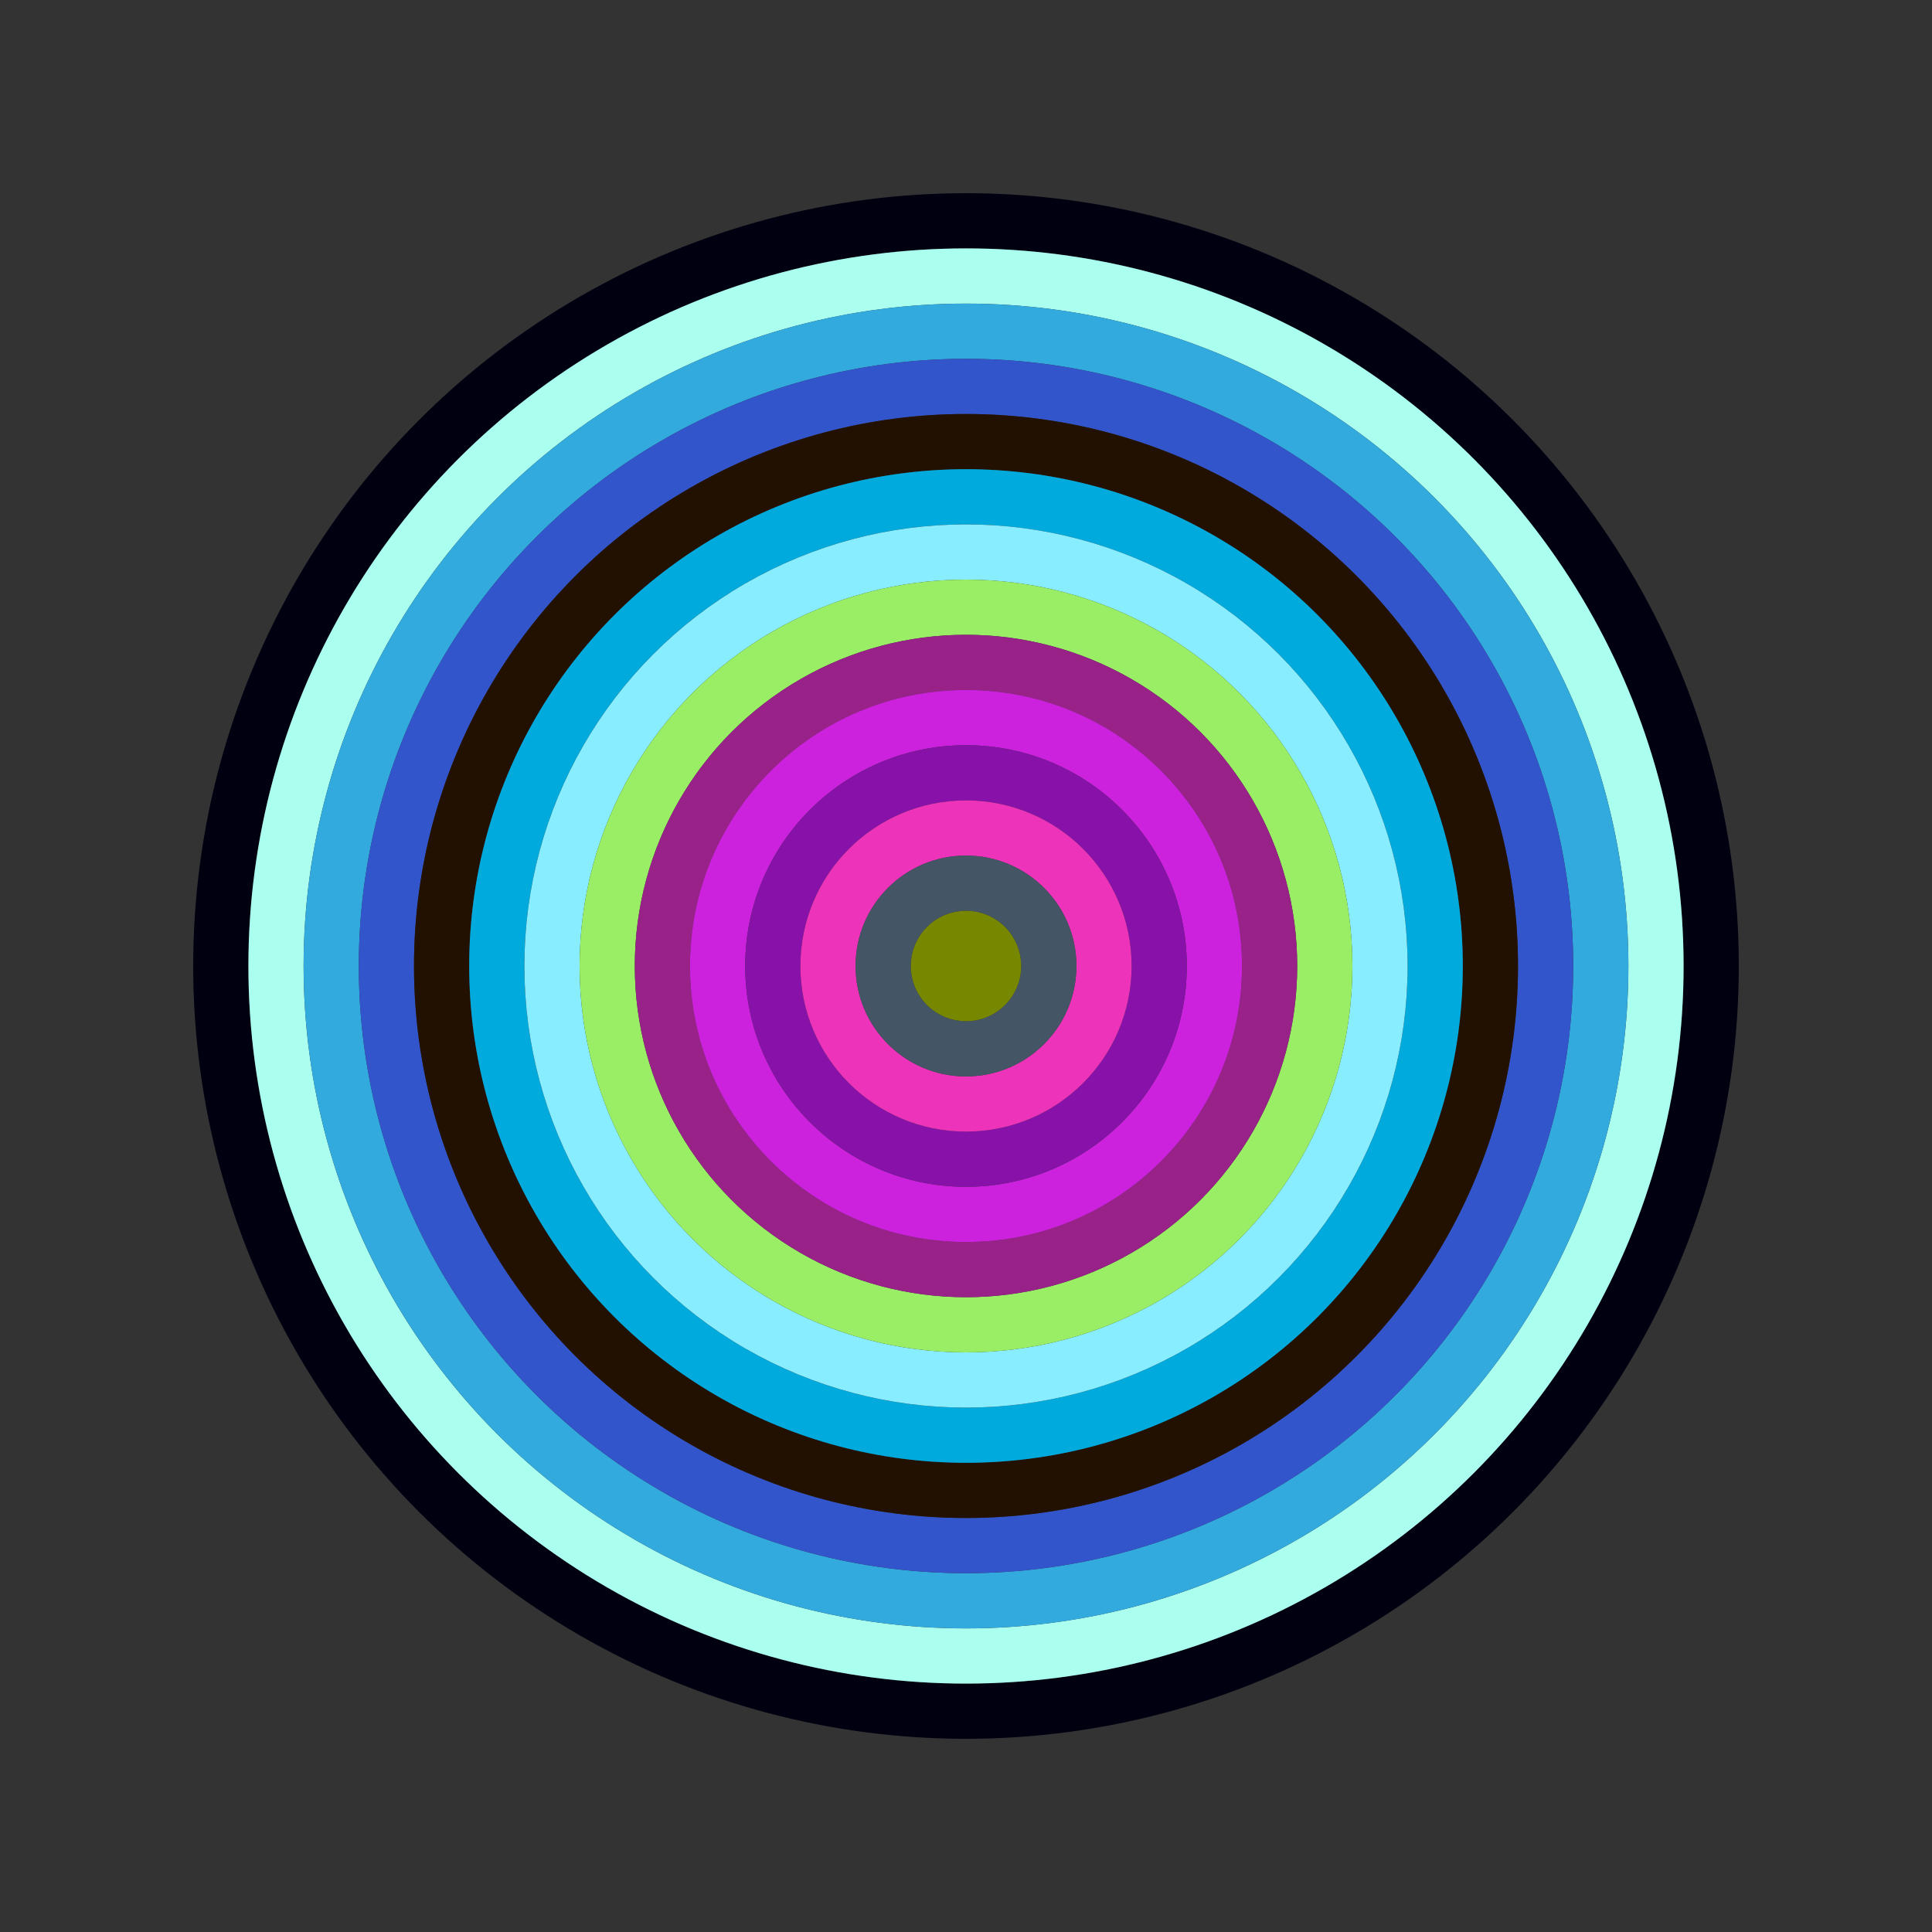
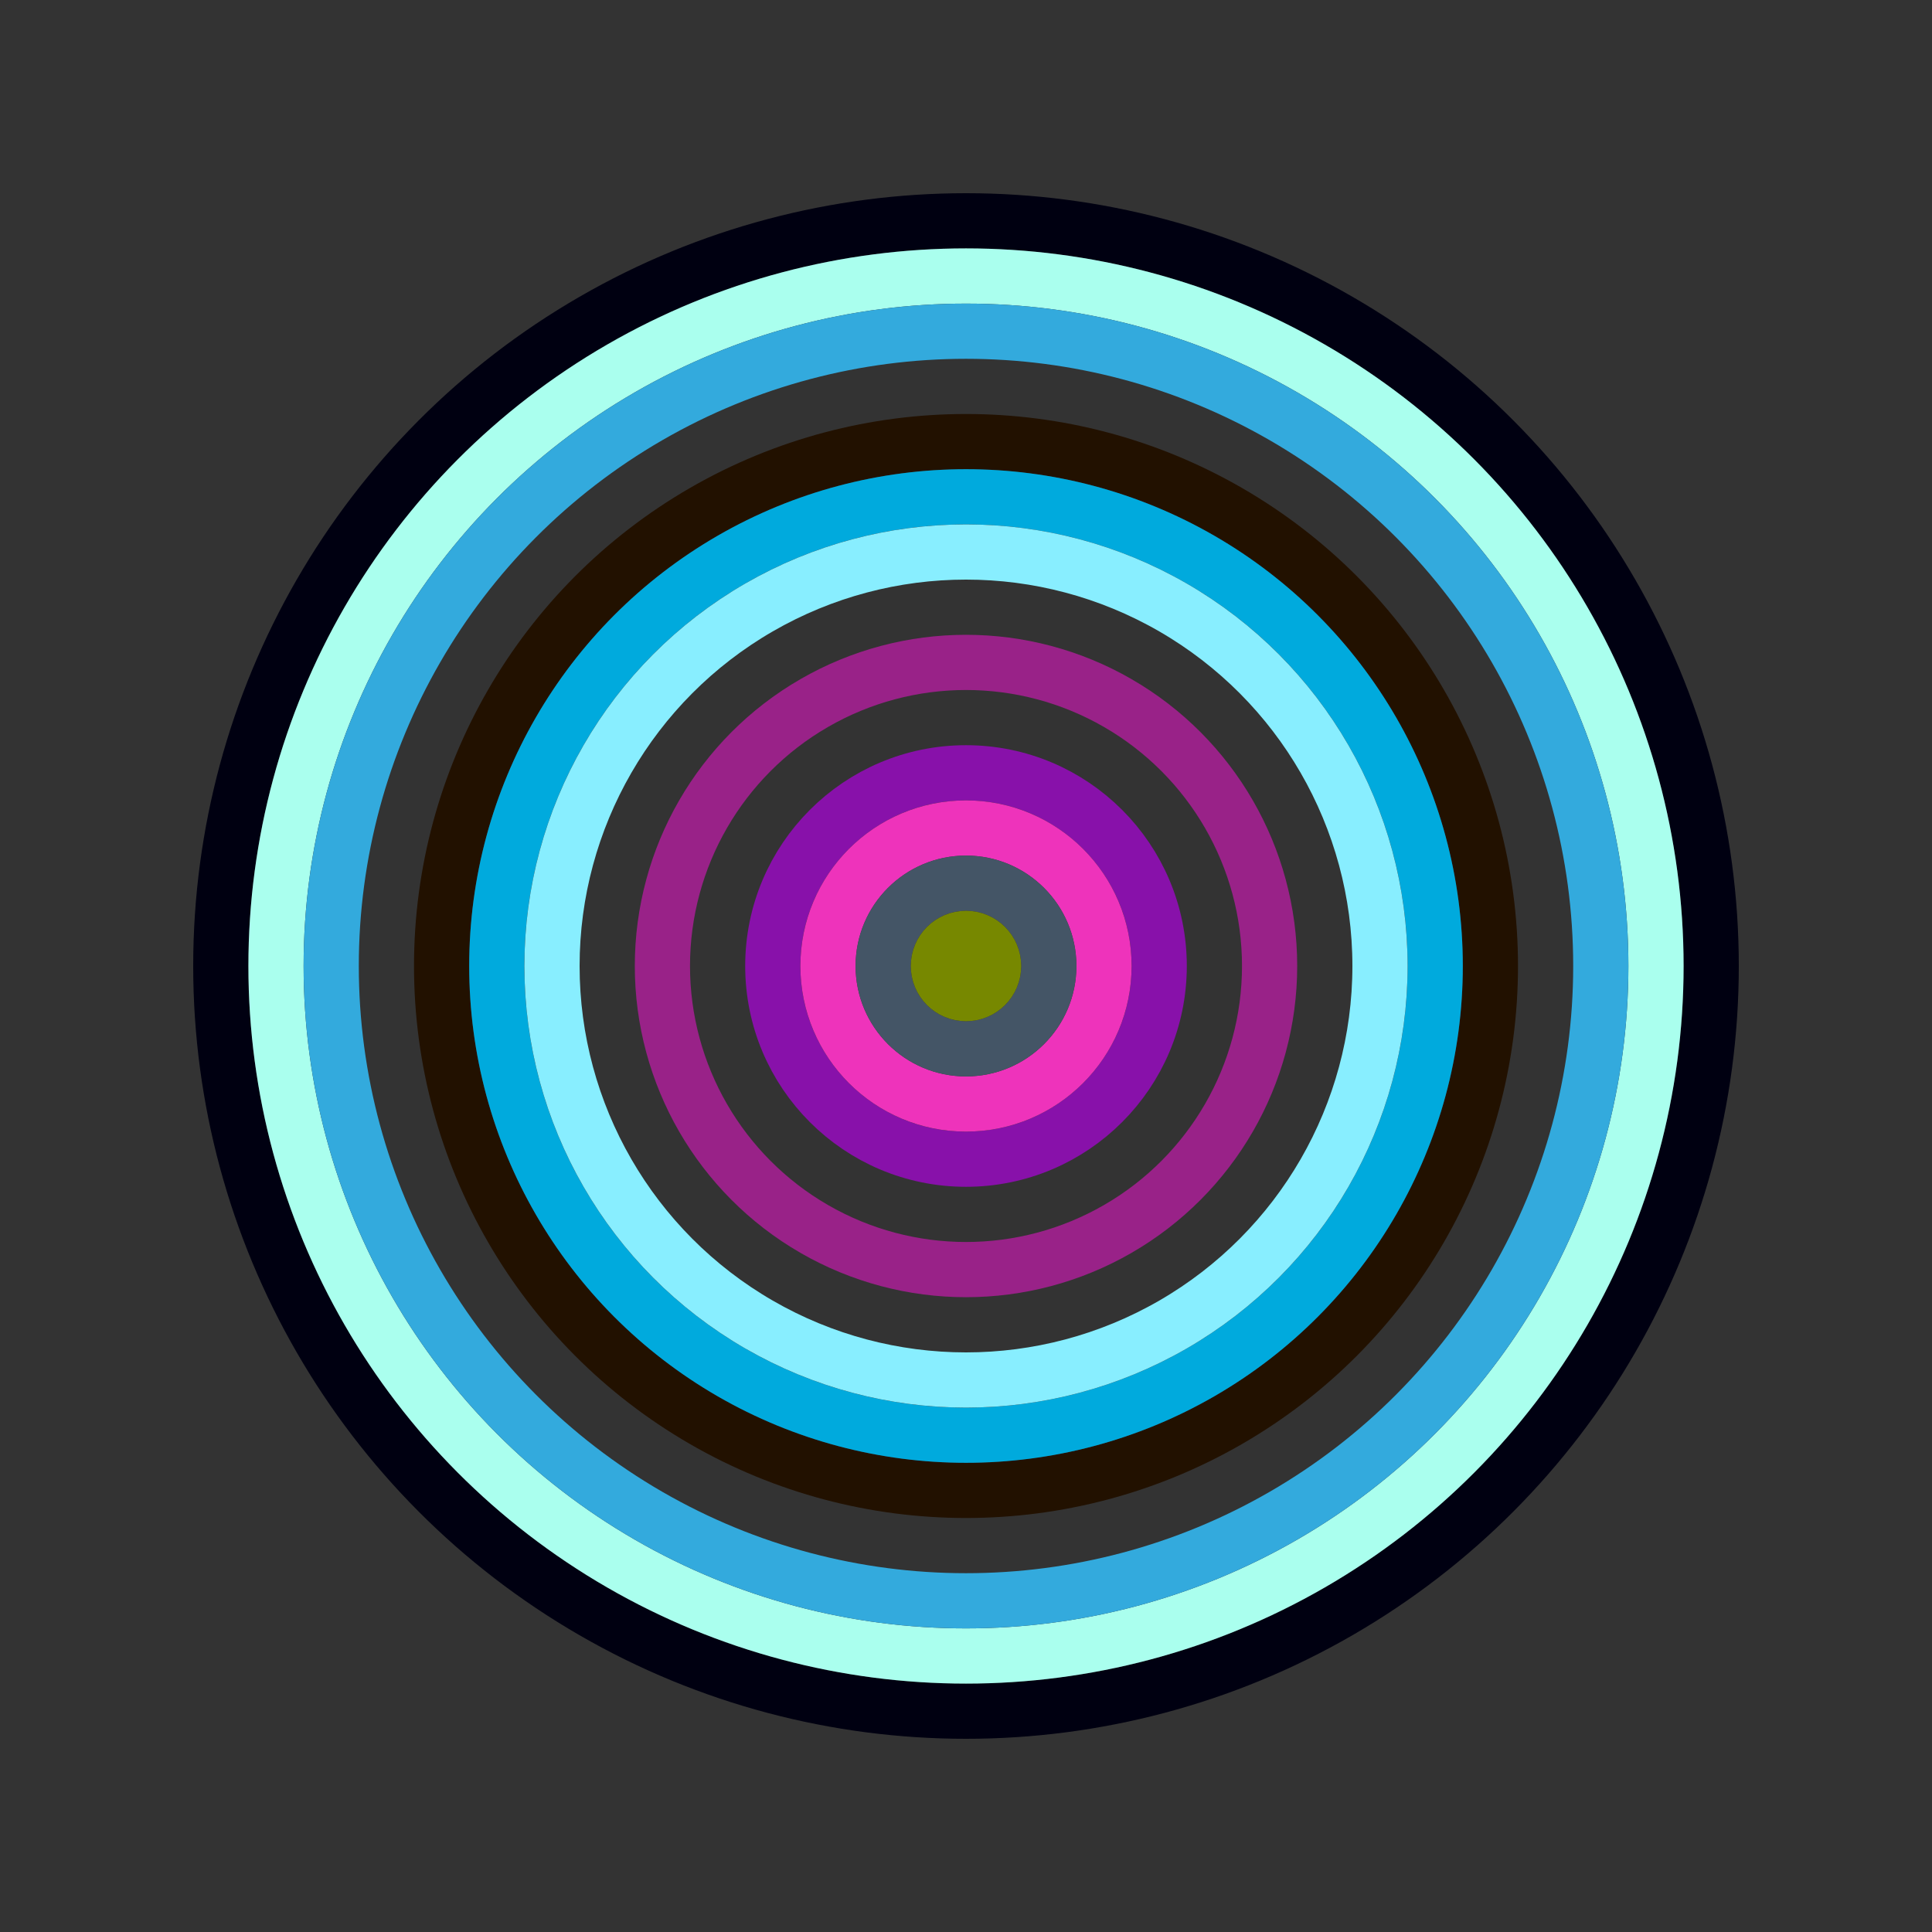
<svg xmlns="http://www.w3.org/2000/svg" id="0x1AFE3Ad35c2100Ad8ef9e6928C2d81ae3B456780" viewBox="0 0 700 700">
  <rect x="0" y="0" width="700" height="700" fill="#333333" stroke="none" />
  <style>.a{stroke-width:20;}</style>
  <g class="a" fill="none">
    <circle cx="350" cy="350" r="270" stroke="#001" />
    <circle cx="350" cy="350" r="250" stroke="#AFE" />
    <circle cx="350" cy="350" r="230" stroke="#3Ad" />
-     <circle cx="350" cy="350" r="210" stroke="#35c" />
    <circle cx="350" cy="350" r="190" stroke="#210" />
    <circle cx="350" cy="350" r="170" stroke="#0Ad" />
    <circle cx="350" cy="350" r="150" stroke="#8ef" />
-     <circle cx="350" cy="350" r="130" stroke="#9e6" />
    <circle cx="350" cy="350" r="110" stroke="#928" />
-     <circle cx="350" cy="350" r="90" stroke="#C2d" />
    <circle cx="350" cy="350" r="70" stroke="#81a" />
    <circle cx="350" cy="350" r="50" stroke="#e3B" />
    <circle cx="350" cy="350" r="30" stroke="#456" />
    <circle cx="350" cy="350" r="10" stroke="#780" />
  </g>
</svg>